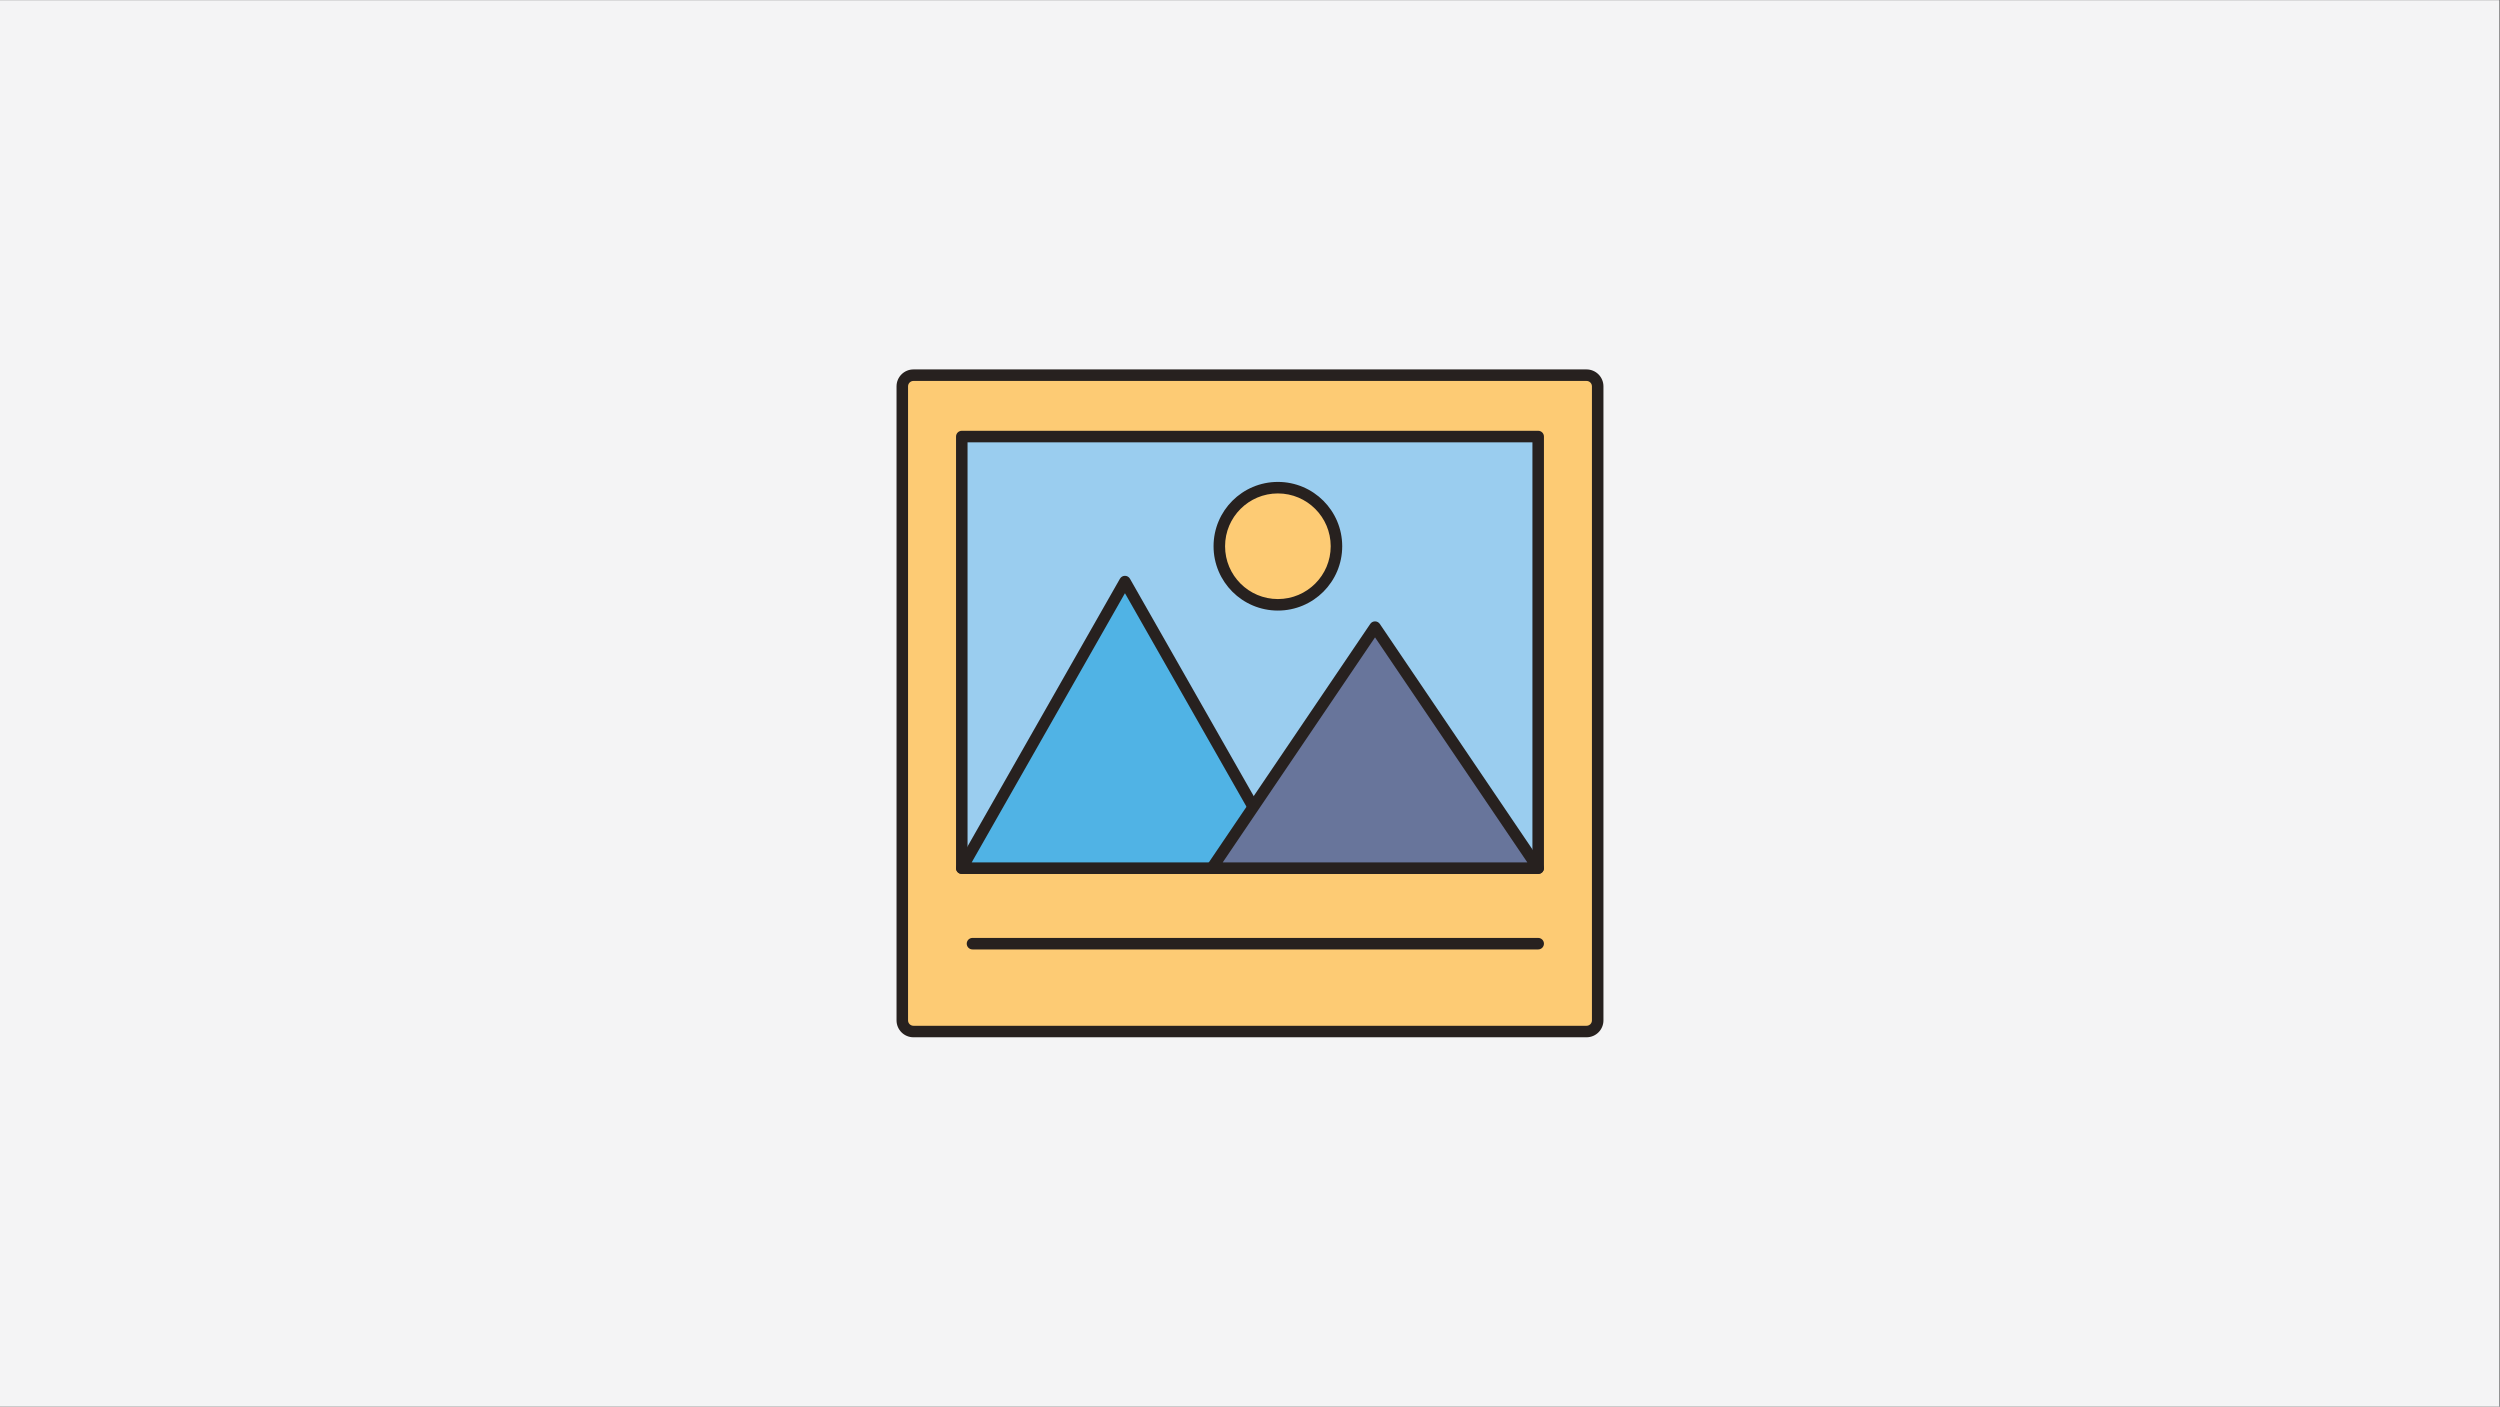
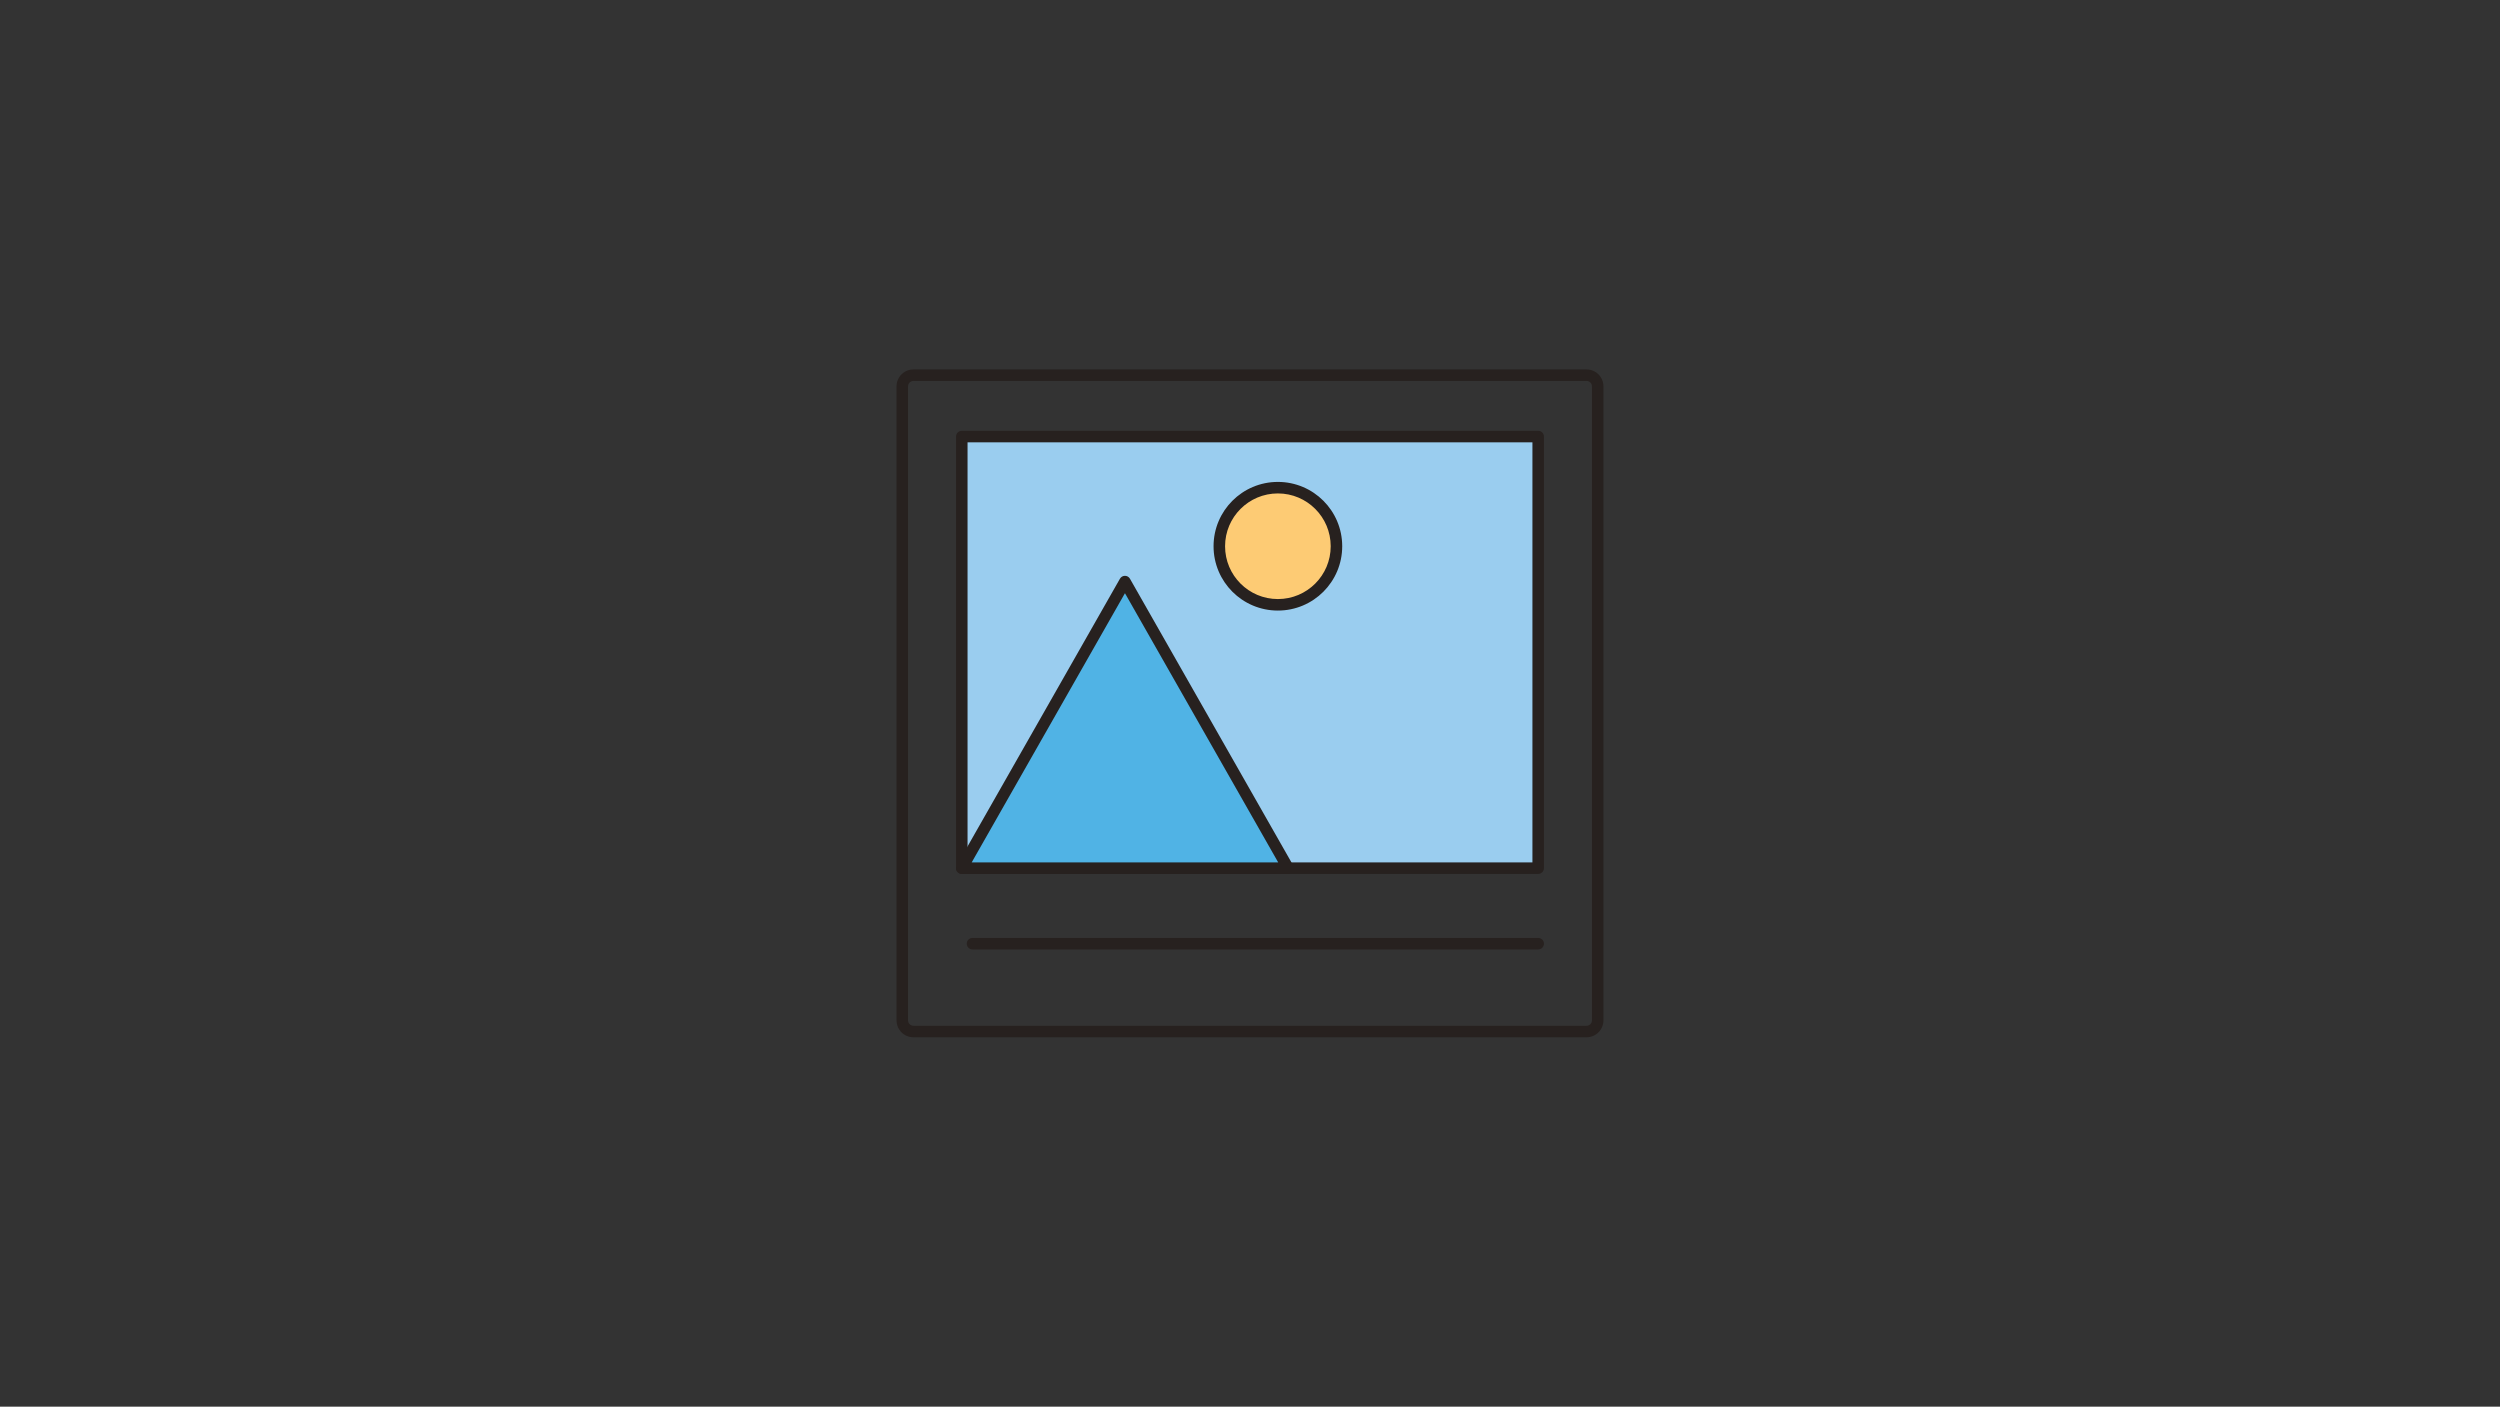
<svg xmlns="http://www.w3.org/2000/svg" xmlns:ns1="http://www.serif.com/" width="100%" height="100%" viewBox="0 0 8842 4975" version="1.1" xml:space="preserve" style="fill-rule:evenodd;clip-rule:evenodd;stroke-linejoin:round;stroke-miterlimit:2;">
  <rect x="0" y="0" width="8842" height="4975" fill="#333333" stroke="none" />
  <g transform="matrix(1,0,0,1,-2.27374e-13,-1933.33)">
    <g>
      <g id="_16:9" ns1:id="16:9" transform="matrix(1.106,0,0,0.769,-158.183,1209.33)">
-         <rect x="143" y="942" width="7993" height="6473" style="fill:rgb(244,244,245);" />
-       </g>
+         </g>
      <g transform="matrix(1.484,0,0,1.484,2846.94,2846.94)">
-         <path d="M1889.33,1816.21C1889.33,1830.89 1877.43,1842.79 1862.73,1842.79L258.59,1842.79C243.906,1842.79 232,1830.89 232,1816.21L232,305.117C232,290.434 243.906,278.527 258.59,278.527L1862.73,278.527C1877.43,278.527 1889.33,290.434 1889.33,305.117L1889.33,1816.21Z" style="fill:rgb(253,203,116);fill-rule:nonzero;" />
        <path d="M1903.05,1816.21L1875.61,1816.21C1875.6,1819.8 1874.19,1822.93 1871.84,1825.3C1869.47,1827.65 1866.34,1829.07 1862.73,1829.07L258.59,1829.07C254.996,1829.07 251.863,1827.65 249.488,1825.3C247.137,1822.93 245.723,1819.8 245.719,1816.21L245.719,305.117C245.723,301.523 247.137,298.391 249.488,296.02C251.863,293.668 254.996,292.254 258.59,292.25L1862.73,292.25C1866.34,292.254 1869.47,293.668 1871.84,296.016C1874.19,298.391 1875.6,301.52 1875.61,305.117L1875.61,1816.21L1903.05,1816.21L1903.05,305.117C1903.05,294.027 1898.52,283.867 1891.24,276.613C1883.99,269.344 1873.82,264.801 1862.73,264.809L258.59,264.809C247.5,264.801 237.336,269.344 230.09,276.613C222.813,283.863 218.27,294.027 218.277,305.117L218.277,1816.21C218.27,1827.29 222.813,1837.45 230.09,1844.71C237.336,1851.98 247.5,1856.52 258.59,1856.51L1862.73,1856.51C1873.82,1856.52 1883.99,1851.98 1891.24,1844.71C1898.52,1837.45 1903.05,1827.29 1903.05,1816.21Z" style="fill:rgb(39,33,31);fill-rule:nonzero;" />
        <rect x="373.805" y="424.77" width="1373.71" height="1028.69" style="fill:rgb(154,205,239);fill-rule:nonzero;" />
        <path d="M1747.52,1453.46L1747.52,1439.74L387.523,1439.74L387.523,438.488L1733.8,438.488L1733.8,1453.46L1747.52,1453.46L1747.52,1439.74L1747.52,1453.46L1761.24,1453.46L1761.24,424.77C1761.24,421.156 1759.78,417.621 1757.22,415.066C1754.67,412.512 1751.14,411.047 1747.52,411.047L373.805,411.047C370.188,411.047 366.656,412.512 364.105,415.066C361.547,417.621 360.086,421.156 360.086,424.77L360.086,1453.46C360.086,1457.08 361.547,1460.61 364.105,1463.16C366.656,1465.71 370.188,1467.18 373.805,1467.18L1747.52,1467.18C1751.14,1467.18 1754.67,1465.71 1757.22,1463.16C1759.78,1460.61 1761.24,1457.08 1761.24,1453.46L1747.52,1453.46Z" style="fill:rgb(39,33,31);fill-rule:nonzero;" />
        <path d="M399.297,1647.14L1747.52,1647.14C1755.1,1647.14 1761.24,1640.99 1761.24,1633.42C1761.24,1625.84 1755.1,1619.7 1747.52,1619.7L399.297,1619.7C391.719,1619.7 385.574,1625.84 385.574,1633.42C385.574,1640.99 391.719,1647.14 399.297,1647.14Z" style="fill:rgb(39,33,31);fill-rule:nonzero;" />
        <path d="M1151.52,1453.46L373.805,1453.46L762.652,770.414L1151.52,1453.46Z" style="fill:rgb(80,179,229);fill-rule:nonzero;" />
        <path d="M1151.52,1453.46L1151.52,1439.74L397.398,1439.74L762.652,798.145L1139.6,1460.25L1151.52,1453.46L1151.52,1439.74L1151.52,1453.46L1163.45,1446.68L774.574,763.629C772.129,759.328 767.598,756.695 762.652,756.695C757.707,756.695 753.176,759.328 750.73,763.629L361.883,1446.68C359.457,1450.93 359.48,1456.13 361.945,1460.36C364.406,1464.6 368.902,1467.18 373.805,1467.18L1151.52,1467.18C1156.42,1467.18 1160.92,1464.6 1163.38,1460.36C1165.85,1456.13 1165.87,1450.93 1163.45,1446.68L1151.52,1453.46Z" style="fill:rgb(39,33,31);fill-rule:nonzero;" />
-         <path d="M1747.52,1453.46L969.805,1453.46L1358.67,878.98L1747.52,1453.46Z" style="fill:rgb(104,117,155);fill-rule:nonzero;" />
-         <path d="M1747.52,1453.46L1747.52,1439.74L995.656,1439.74L1358.67,903.457L1736.16,1461.15L1747.52,1453.46L1747.52,1439.74L1747.52,1453.46L1758.88,1445.77L1370.04,871.289C1367.48,867.531 1363.21,865.262 1358.67,865.262C1354.13,865.262 1349.86,867.531 1347.31,871.289L958.441,1445.77C955.598,1449.98 955.305,1455.41 957.684,1459.89C960.066,1464.38 964.727,1467.18 969.805,1467.18L1747.52,1467.18C1752.6,1467.18 1757.26,1464.38 1759.64,1459.89C1762.02,1455.41 1761.73,1449.98 1758.88,1445.77L1747.52,1453.46Z" style="fill:rgb(39,33,31);fill-rule:nonzero;" />
        <path d="M1266.75,686.223C1266.75,763.313 1204.23,825.805 1127.14,825.805C1050.05,825.805 987.559,763.313 987.559,686.223C987.559,609.129 1050.05,546.629 1127.14,546.629C1204.23,546.629 1266.75,609.129 1266.75,686.223Z" style="fill:rgb(253,203,116);fill-rule:nonzero;" />
        <path d="M1280.46,686.223L1253.03,686.223C1253.02,721.023 1238.96,752.398 1216.16,775.223C1193.32,798.02 1161.94,812.078 1127.14,812.086C1092.34,812.078 1060.96,798.02 1038.14,775.223C1015.34,752.402 1001.28,721.023 1001.28,686.223C1001.28,651.418 1015.34,620.039 1038.14,597.215C1060.96,574.418 1092.34,560.355 1127.14,560.348C1161.94,560.355 1193.32,574.418 1216.16,597.219C1238.96,620.039 1253.02,651.422 1253.03,686.223L1280.46,686.223C1280.47,643.93 1263.28,605.516 1235.55,577.813C1207.85,550.09 1169.43,532.902 1127.14,532.91C1084.85,532.902 1046.44,550.09 1018.74,577.816C991.016,605.516 973.828,643.93 973.836,686.223C973.828,728.512 991.016,766.926 1018.74,794.625C1046.44,822.348 1084.85,839.531 1127.14,839.523C1169.43,839.531 1207.85,822.348 1235.55,794.625C1263.28,766.926 1280.47,728.516 1280.46,686.223Z" style="fill:rgb(39,33,31);fill-rule:nonzero;" />
      </g>
    </g>
  </g>
</svg>